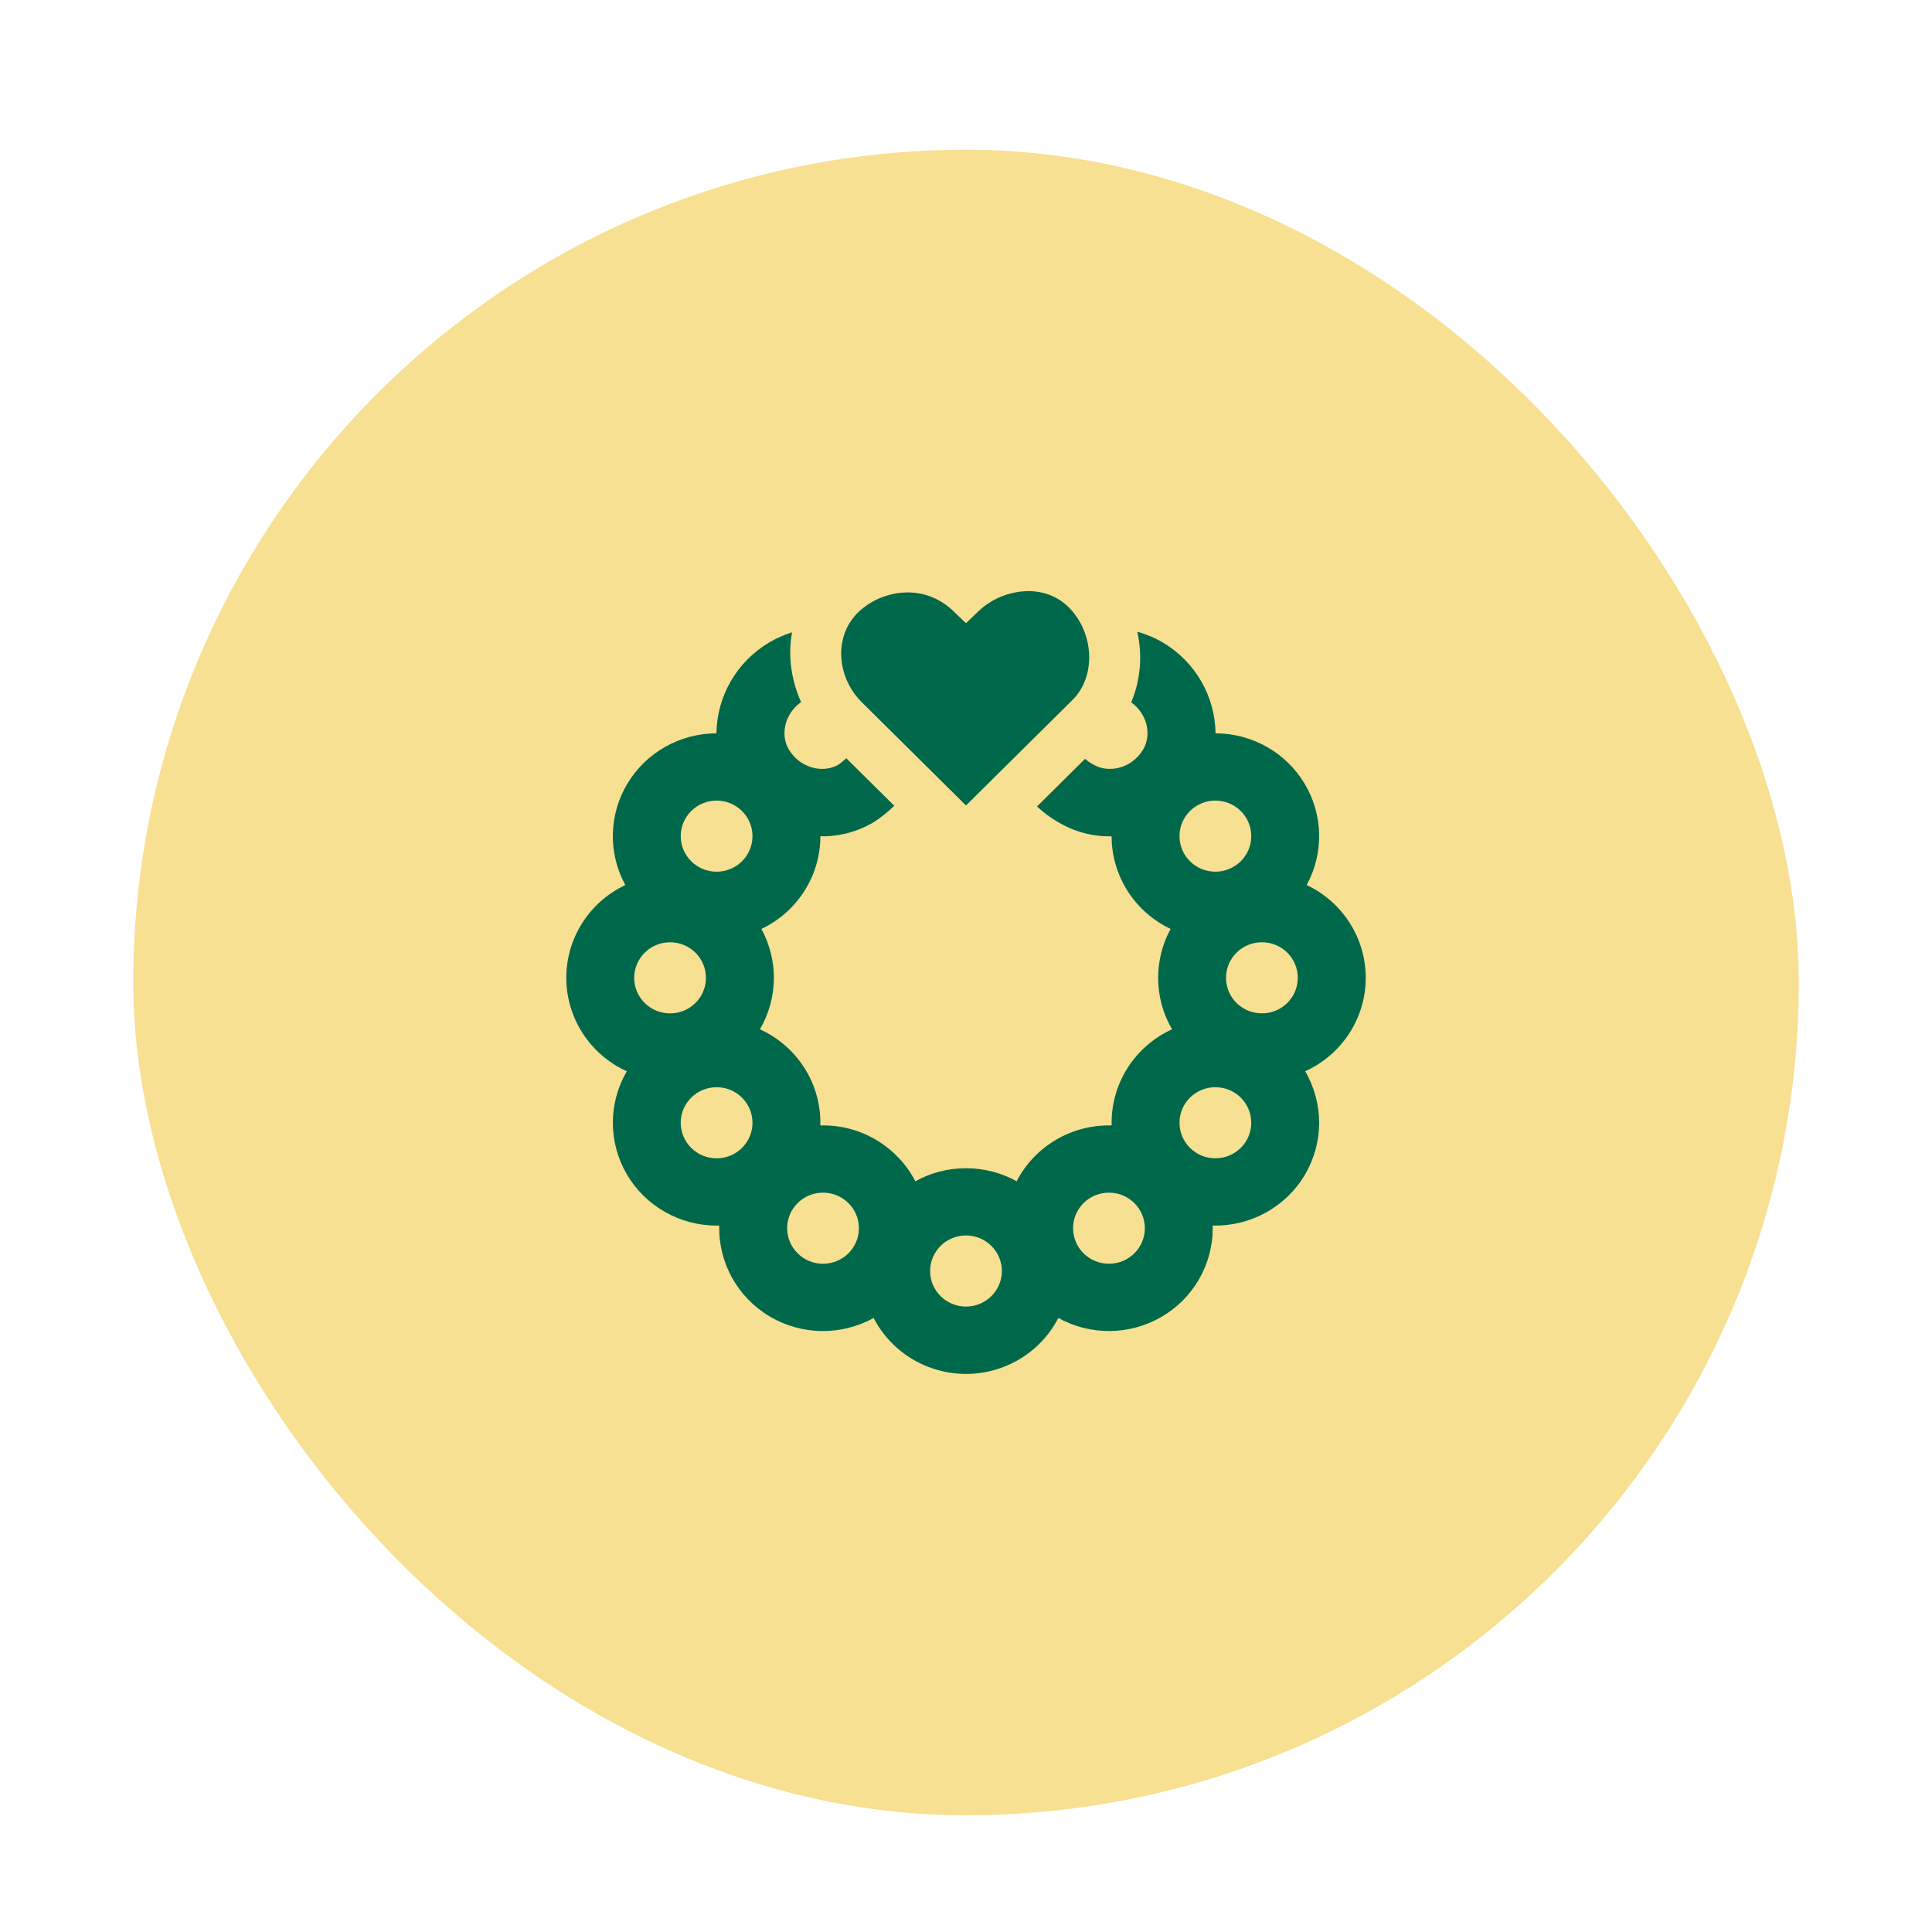
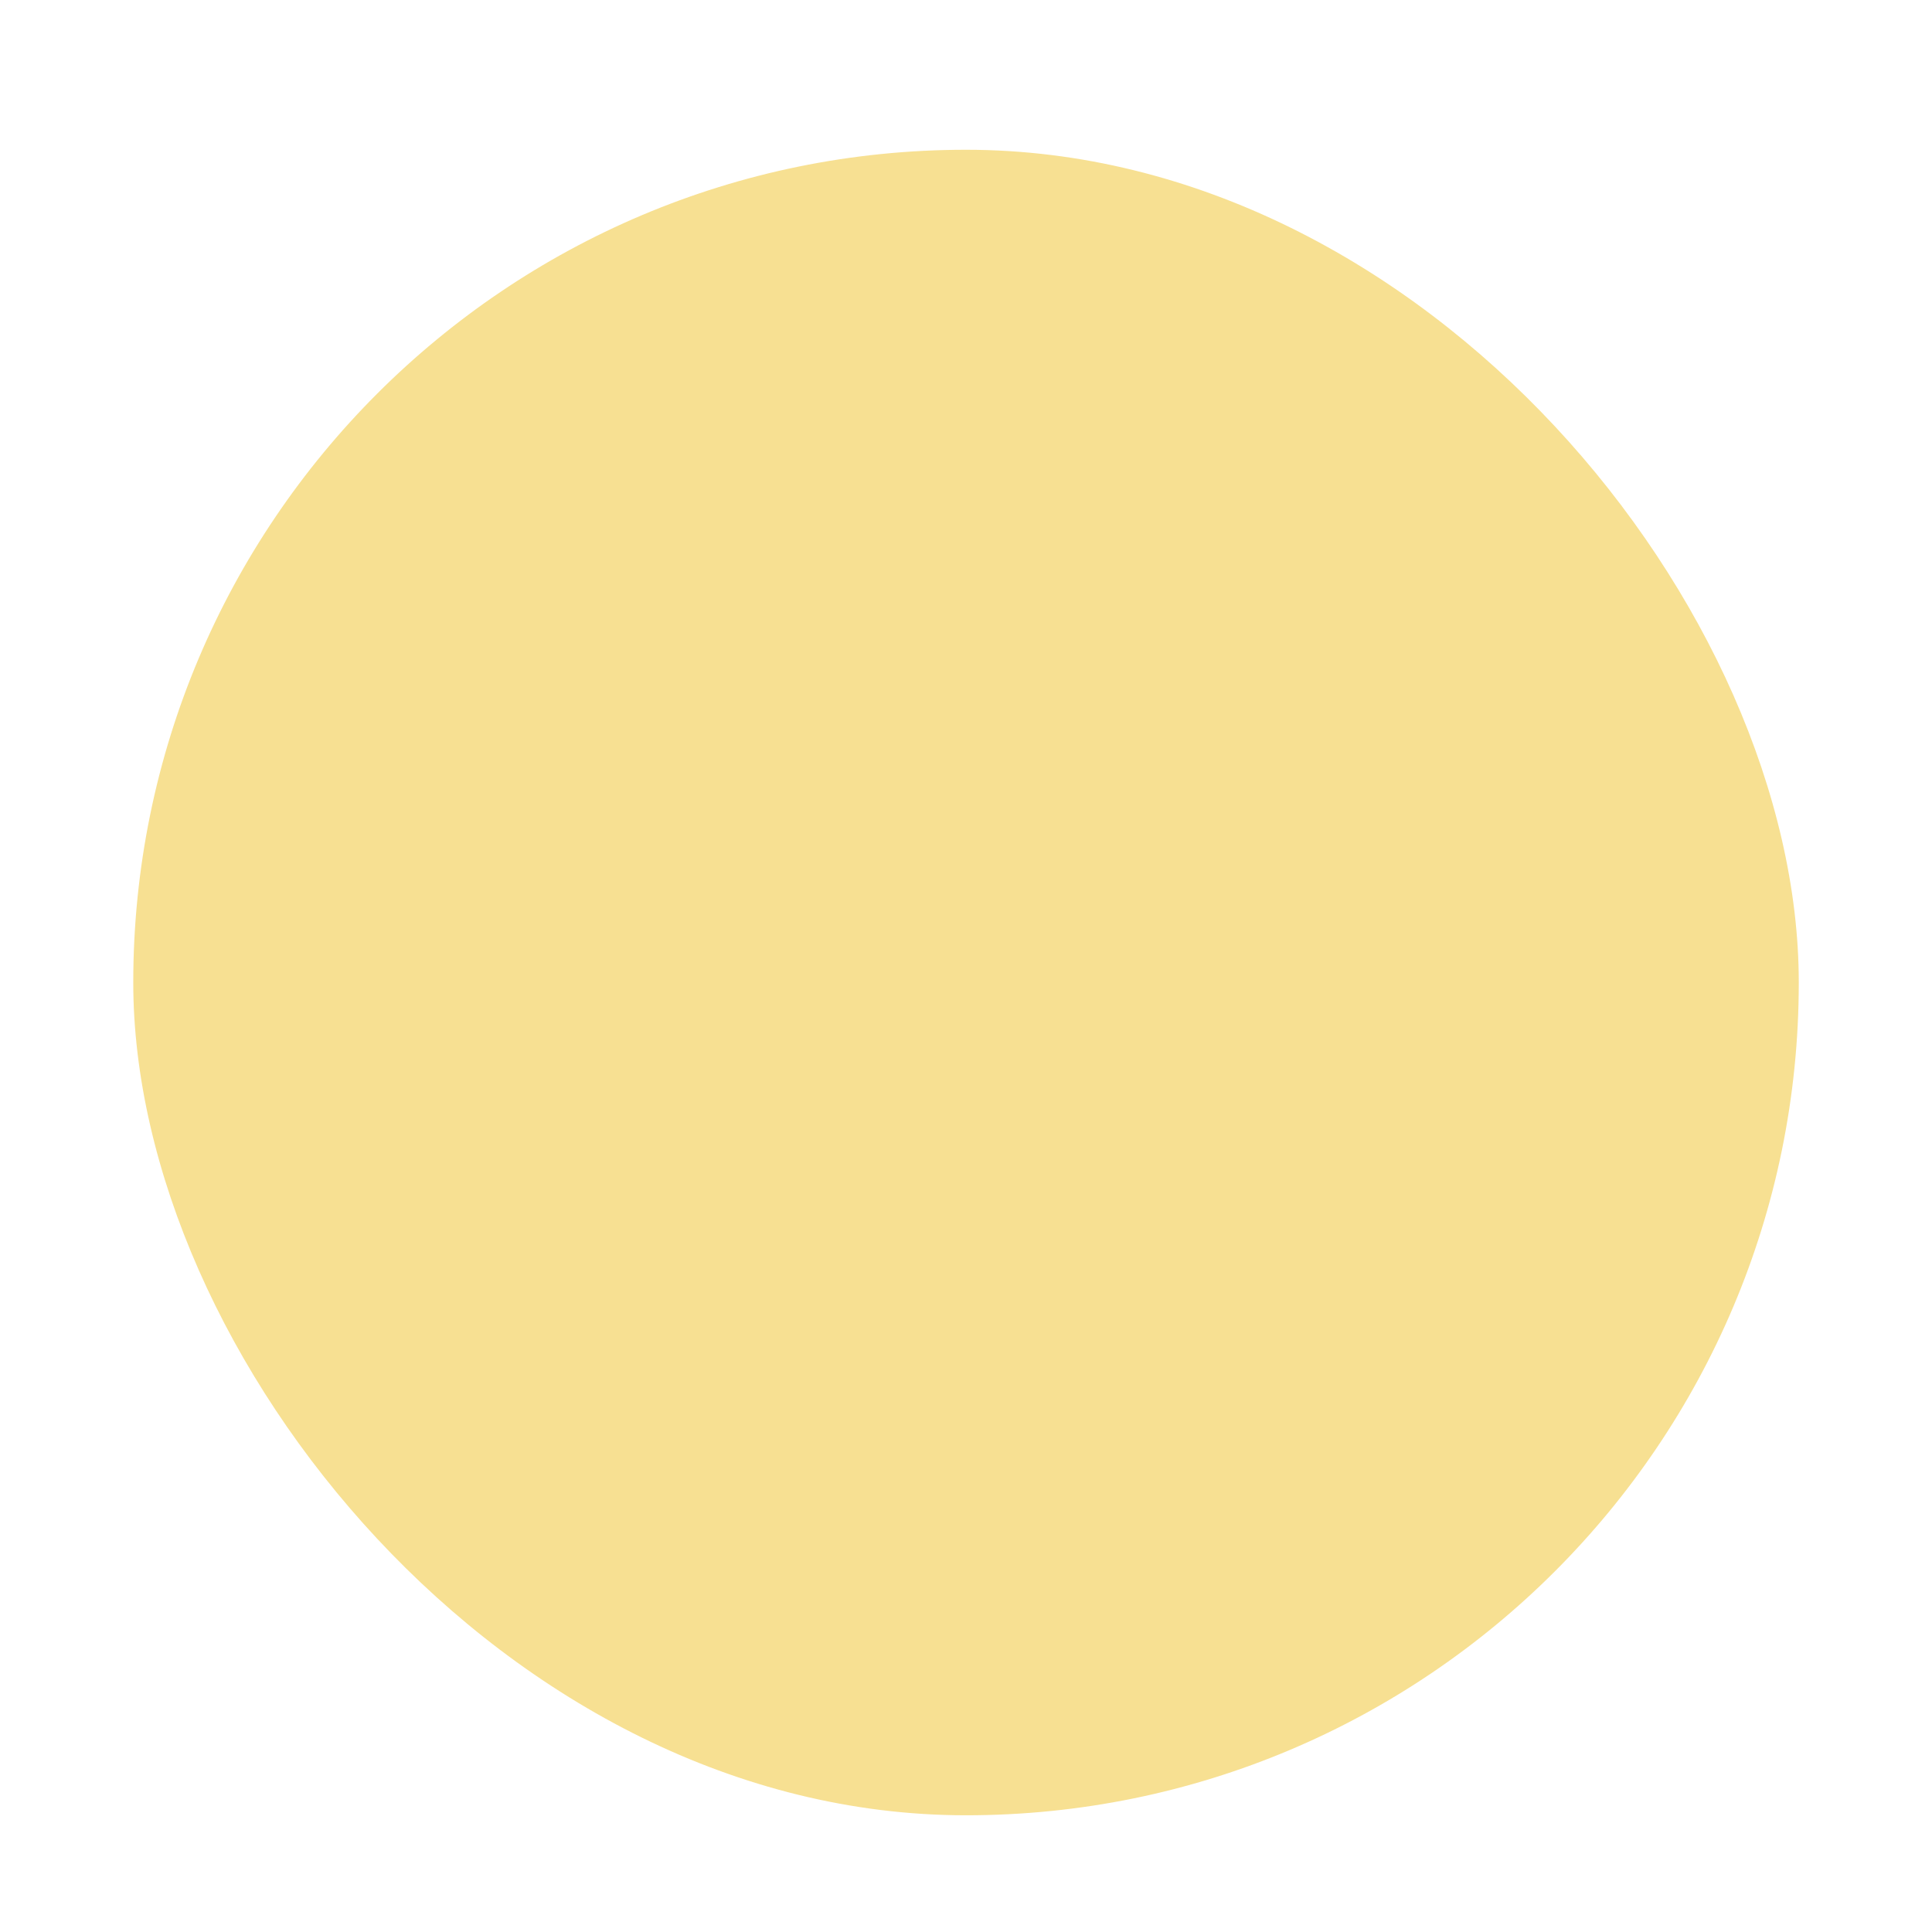
<svg xmlns="http://www.w3.org/2000/svg" width="116" height="116" viewBox="0 0 116 116" fill="none">
  <g filter="url(#filter0_dd_376_8043)">
    <rect x="8.001" y="5.992" width="100" height="100" rx="50" fill="#F7E092" />
-     <path fill-rule="evenodd" clip-rule="evenodd" d="M64.328 33.631C65.756 35.249 65.754 37.761 64.328 39.092L58 45.362L51.672 39.092C50.198 37.557 50.039 35.047 51.672 33.631C52.482 32.927 53.529 32.549 54.606 32.571C55.658 32.597 56.577 33.03 57.311 33.759L58 34.417L58.727 33.718C59.532 32.946 60.605 32.508 61.725 32.492C62.693 32.486 63.633 32.842 64.328 33.631ZM46.171 35.582C46.605 35.324 47.07 35.116 47.557 34.964C47.292 36.386 47.516 37.862 48.099 39.154C47.096 39.865 46.843 41.143 47.369 42.012C48.046 43.128 49.401 43.441 50.325 42.922C50.504 42.801 50.667 42.666 50.809 42.523L53.691 45.378C53.318 45.749 52.905 46.079 52.46 46.363C51.441 46.969 50.337 47.234 49.257 47.212C49.254 49.587 47.877 51.75 45.715 52.775C46.745 54.662 46.712 56.944 45.627 58.801C47.893 59.832 49.32 62.102 49.255 64.572L49.416 64.57C51.831 64.57 53.926 65.933 54.959 67.924C55.86 67.425 56.895 67.141 58 67.141C59.104 67.141 60.139 67.425 61.04 67.924C62.134 65.814 64.351 64.51 66.745 64.572C66.679 62.102 68.106 59.832 70.372 58.801C69.823 57.862 69.535 56.796 69.537 55.711C69.537 54.647 69.808 53.647 70.285 52.775C68.123 51.75 66.746 49.588 66.743 47.214C65.622 47.237 64.518 46.947 63.557 46.376C63.06 46.093 62.632 45.77 62.265 45.42L65.149 42.561C65.279 42.678 65.428 42.783 65.597 42.878L65.636 42.9C66.559 43.45 67.943 43.143 68.63 42.012C69.152 41.149 68.907 39.881 67.921 39.17C68.48 37.828 68.606 36.347 68.283 34.93C68.842 35.085 69.37 35.309 69.828 35.582C71.762 36.733 72.956 38.795 72.983 41.03C75.176 41.034 77.205 42.179 78.327 44.046C79.449 45.912 79.497 48.226 78.455 50.138C80.638 51.17 82.02 53.361 82.001 55.758C81.982 58.154 80.564 60.323 78.365 61.321C79.495 63.255 79.481 65.644 78.329 67.565C77.177 69.487 75.067 70.641 72.812 70.584L72.814 70.743C72.814 72.933 71.643 74.959 69.737 76.068C67.831 77.176 65.475 77.201 63.545 76.133C62.479 78.195 60.338 79.492 58 79.492C55.661 79.492 53.52 78.195 52.454 76.133C50.499 77.216 48.108 77.176 46.191 76.028C44.275 74.881 43.127 72.802 43.185 70.584L43.026 70.586C40.8 70.586 38.742 69.408 37.629 67.497C36.517 65.585 36.519 63.231 37.634 61.321C35.436 60.322 34.02 58.153 34.001 55.758C33.982 53.362 35.363 51.171 37.544 50.138C36.502 48.226 36.551 45.912 37.672 44.046C38.794 42.179 40.824 41.034 43.016 41.03C43.044 38.795 44.237 36.733 46.171 35.582ZM43.026 45.069C41.837 45.069 40.872 46.025 40.872 47.203C40.872 48.383 41.837 49.338 43.026 49.338C44.216 49.338 45.18 48.382 45.18 47.203C45.18 46.025 44.216 45.069 43.026 45.069ZM70.819 47.203C70.818 46.025 71.783 45.069 72.973 45.069C74.163 45.069 75.127 46.025 75.127 47.203C75.127 48.382 74.162 49.337 72.973 49.337C71.783 49.337 70.819 48.382 70.819 47.203ZM75.767 53.575C74.577 53.574 73.612 54.53 73.612 55.709C73.612 56.888 74.577 57.844 75.767 57.843C76.957 57.843 77.921 56.888 77.921 55.709C77.921 54.53 76.957 53.575 75.767 53.575ZM70.819 64.412C70.818 63.233 71.783 62.278 72.973 62.278C74.163 62.278 75.127 63.233 75.127 64.412C75.127 65.591 74.162 66.546 72.973 66.546C71.783 66.546 70.819 65.591 70.819 64.412ZM66.584 68.609C65.394 68.609 64.429 69.564 64.429 70.743C64.429 71.922 65.394 72.878 66.584 72.878C67.773 72.877 68.737 71.922 68.737 70.743C68.737 69.564 67.773 68.609 66.584 68.609ZM58 71.179C56.81 71.179 55.845 72.135 55.845 73.314C55.845 74.493 56.81 75.448 58 75.448C59.189 75.448 60.153 74.493 60.153 73.314C60.153 72.135 59.189 71.18 58 71.179ZM38.078 55.711C38.078 54.532 39.042 53.576 40.232 53.576C41.422 53.576 42.387 54.532 42.386 55.711C42.386 56.89 41.422 57.845 40.232 57.845C39.043 57.845 38.078 56.89 38.078 55.711ZM43.026 62.278C41.837 62.278 40.872 63.233 40.872 64.412C40.872 65.591 41.837 66.547 43.026 66.547C44.216 66.547 45.18 65.591 45.18 64.412C45.18 63.234 44.216 62.278 43.026 62.278ZM47.261 70.743C47.261 69.564 48.226 68.608 49.416 68.608C50.605 68.608 51.57 69.564 51.57 70.743C51.569 71.922 50.605 72.877 49.416 72.877C48.226 72.877 47.262 71.922 47.261 70.743Z" fill="#00684A" />
  </g>
  <defs>
    <filter id="filter0_dd_376_8043" x="0.001" y="-0.008" width="116" height="116" filterUnits="userSpaceOnUse" color-interpolation-filters="sRGB">
      <feFlood flood-opacity="0" result="BackgroundImageFix" />
      <feColorMatrix in="SourceAlpha" type="matrix" values="0 0 0 0 0 0 0 0 0 0 0 0 0 0 0 0 0 0 127 0" result="hardAlpha" />
      <feMorphology radius="2" operator="dilate" in="SourceAlpha" result="effect1_dropShadow_376_8043" />
      <feOffset dy="2" />
      <feGaussianBlur stdDeviation="3" />
      <feColorMatrix type="matrix" values="0 0 0 0 0 0 0 0 0 0 0 0 0 0 0 0 0 0 0.15 0" />
      <feBlend mode="normal" in2="BackgroundImageFix" result="effect1_dropShadow_376_8043" />
      <feColorMatrix in="SourceAlpha" type="matrix" values="0 0 0 0 0 0 0 0 0 0 0 0 0 0 0 0 0 0 127 0" result="hardAlpha" />
      <feOffset dy="1" />
      <feGaussianBlur stdDeviation="1" />
      <feColorMatrix type="matrix" values="0 0 0 0 0 0 0 0 0 0 0 0 0 0 0 0 0 0 0.3 0" />
      <feBlend mode="normal" in2="effect1_dropShadow_376_8043" result="effect2_dropShadow_376_8043" />
      <feBlend mode="normal" in="SourceGraphic" in2="effect2_dropShadow_376_8043" result="shape" />
    </filter>
  </defs>
</svg>